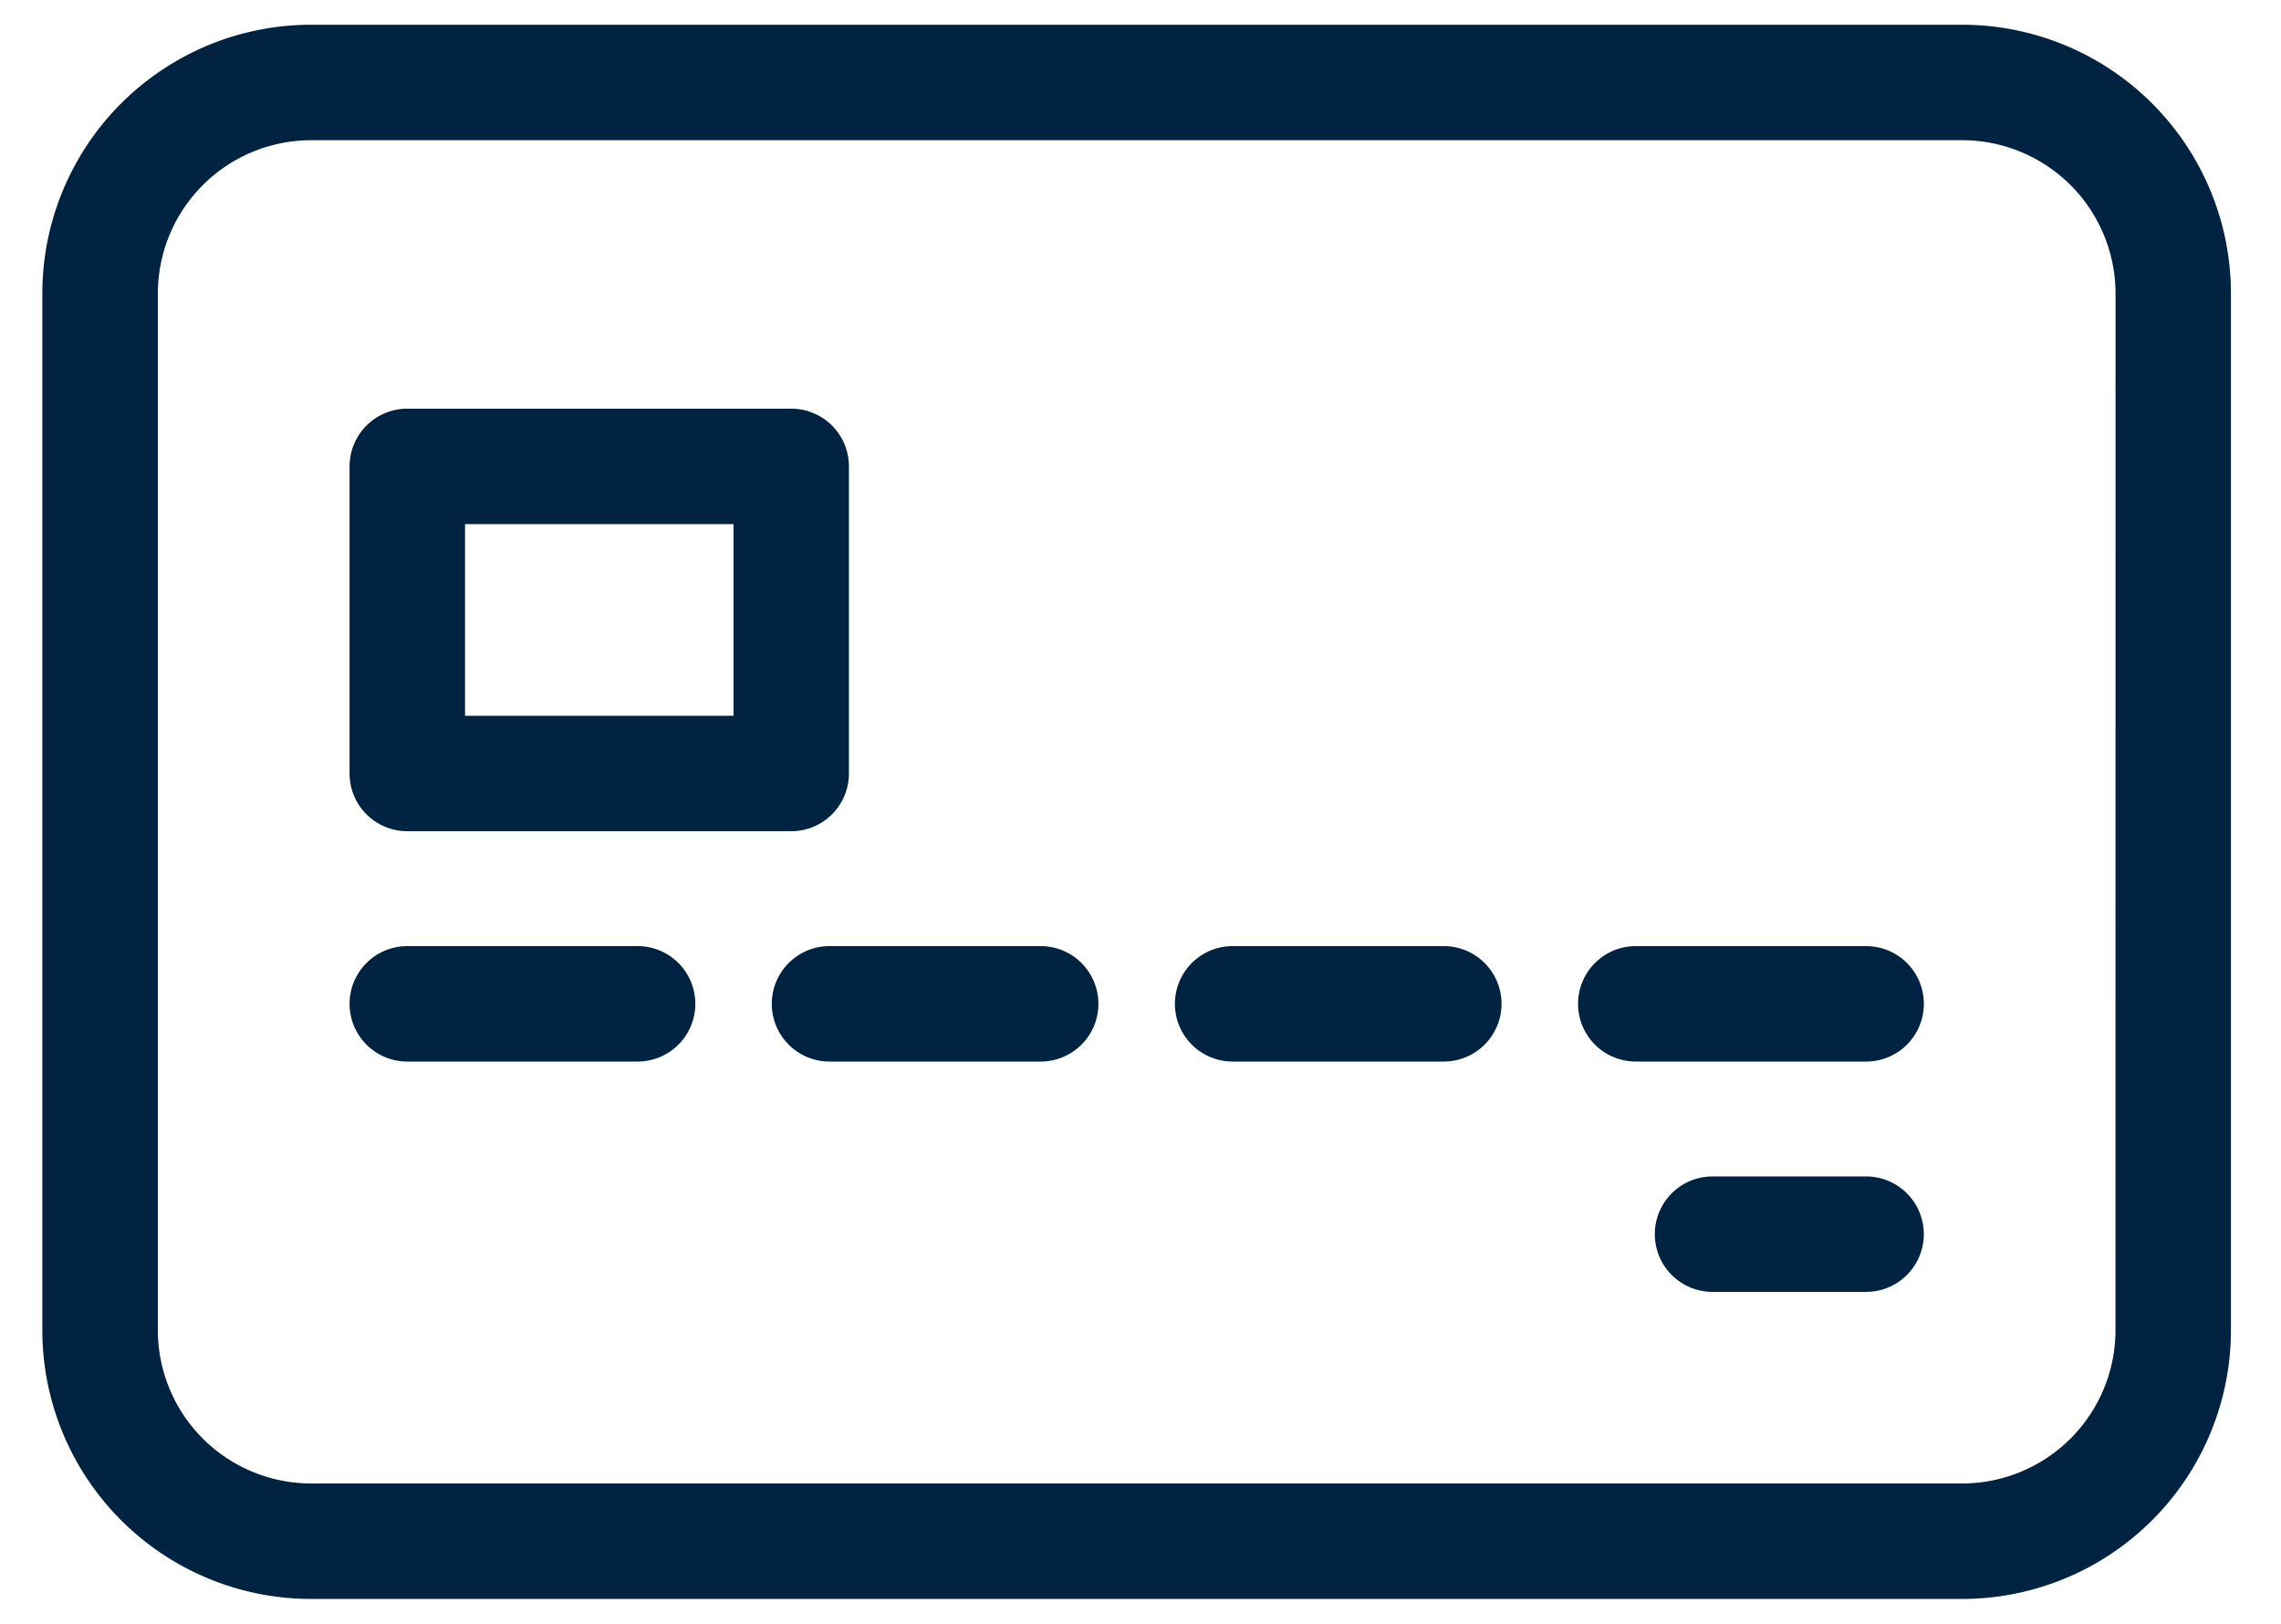
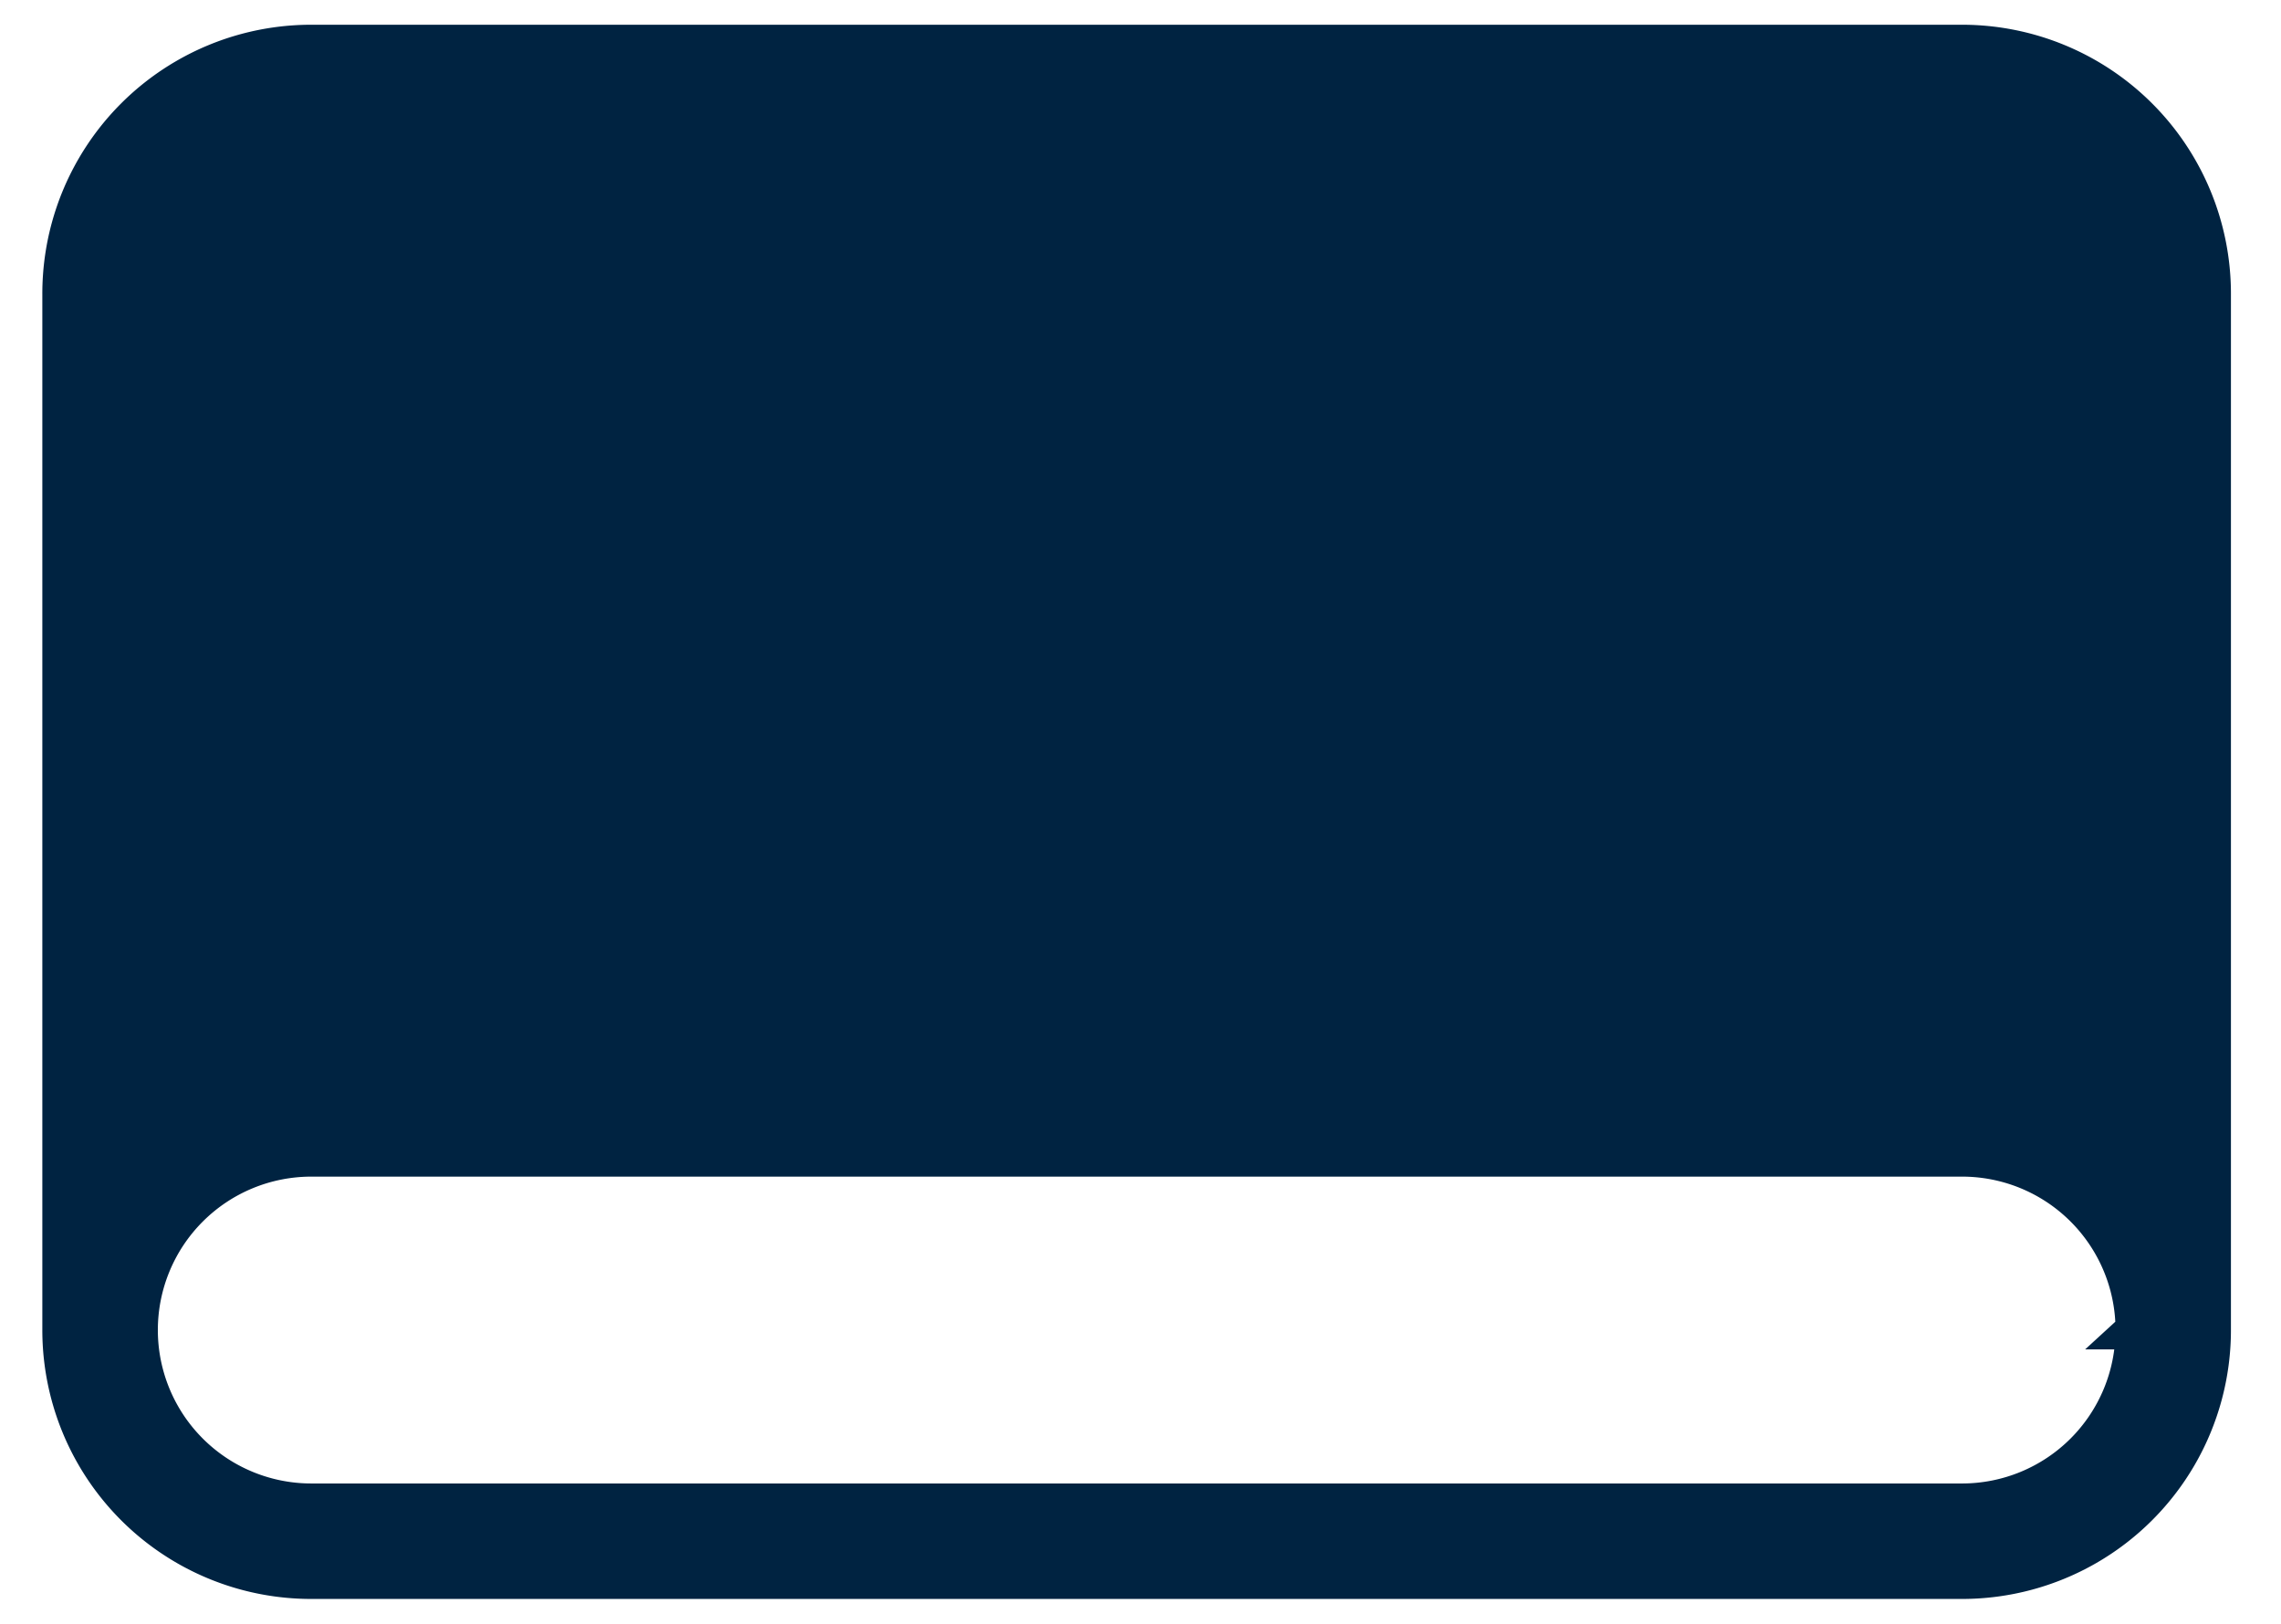
<svg xmlns="http://www.w3.org/2000/svg" width="59" height="42" viewBox="0 0 59 42">
  <defs>
    <clipPath id="clip-path">
      <rect id="Rectangle_14853" data-name="Rectangle 14853" width="59" height="42" />
    </clipPath>
  </defs>
  <g id="Prepaid_Cards" data-name="Prepaid Cards" clip-path="url(#clip-path)">
    <g id="Prepaid_Cards-2" data-name="Prepaid Cards" transform="translate(1.596 1.14)">
      <g id="Group_31" data-name="Group 31">
        <g id="Prepaid_Cards-3" data-name="Prepaid Cards">
          <g id="Group_17" data-name="Group 17">
-             <path id="Path_24" data-name="Path 24" d="M107.067,378.826h-42.7a6.454,6.454,0,0,0-6.455,6.456v26.809a6.454,6.454,0,0,0,6.455,6.455h42.7a6.455,6.455,0,0,0,6.455-6.455h0v-26.81a6.455,6.455,0,0,0-6.455-6.455Zm4.469,33.265a4.468,4.468,0,0,1-4.468,4.468h-42.7A4.468,4.468,0,0,1,59.9,412.09V385.281a4.468,4.468,0,0,1,4.468-4.468h42.7a4.468,4.468,0,0,1,4.469,4.468Z" transform="translate(-57.913 -378.826)" fill="#002341" stroke="#002341" stroke-width="1" />
-             <path id="Path_25" data-name="Path 25" d="M67.343,399.3h9.93a.993.993,0,0,0,.993-.993v-7.944a.993.993,0,0,0-.993-.993h-9.93a.993.993,0,0,0-.993.993v7.944a.993.993,0,0,0,.993.993Zm.994-7.944h7.944v5.958H68.337ZM73.3,403.272H67.343a.993.993,0,0,0,0,1.986H73.3a.993.993,0,0,0,0-1.986Zm31.776,5.958h-3.972a.993.993,0,0,0,0,1.986h3.972a.993.993,0,0,0,0-1.986Zm-21.349-5.958H78.264a.993.993,0,0,0,0,1.986h5.462a.993.993,0,0,0,0-1.986Zm10.427,0H88.691a.993.993,0,0,0,0,1.986h5.462a.993.993,0,0,0,0-1.986Zm10.922,0H99.119a.993.993,0,0,0,0,1.986h5.958a.993.993,0,0,0,0-1.986Z" transform="translate(-58.404 -379.439)" fill="#002341" stroke="#002341" stroke-width="1" />
+             <path id="Path_24" data-name="Path 24" d="M107.067,378.826h-42.7a6.454,6.454,0,0,0-6.455,6.456v26.809a6.454,6.454,0,0,0,6.455,6.455h42.7a6.455,6.455,0,0,0,6.455-6.455h0v-26.81a6.455,6.455,0,0,0-6.455-6.455Zm4.469,33.265a4.468,4.468,0,0,1-4.468,4.468h-42.7A4.468,4.468,0,0,1,59.9,412.09a4.468,4.468,0,0,1,4.468-4.468h42.7a4.468,4.468,0,0,1,4.469,4.468Z" transform="translate(-57.913 -378.826)" fill="#002341" stroke="#002341" stroke-width="1" />
          </g>
        </g>
      </g>
    </g>
  </g>
</svg>